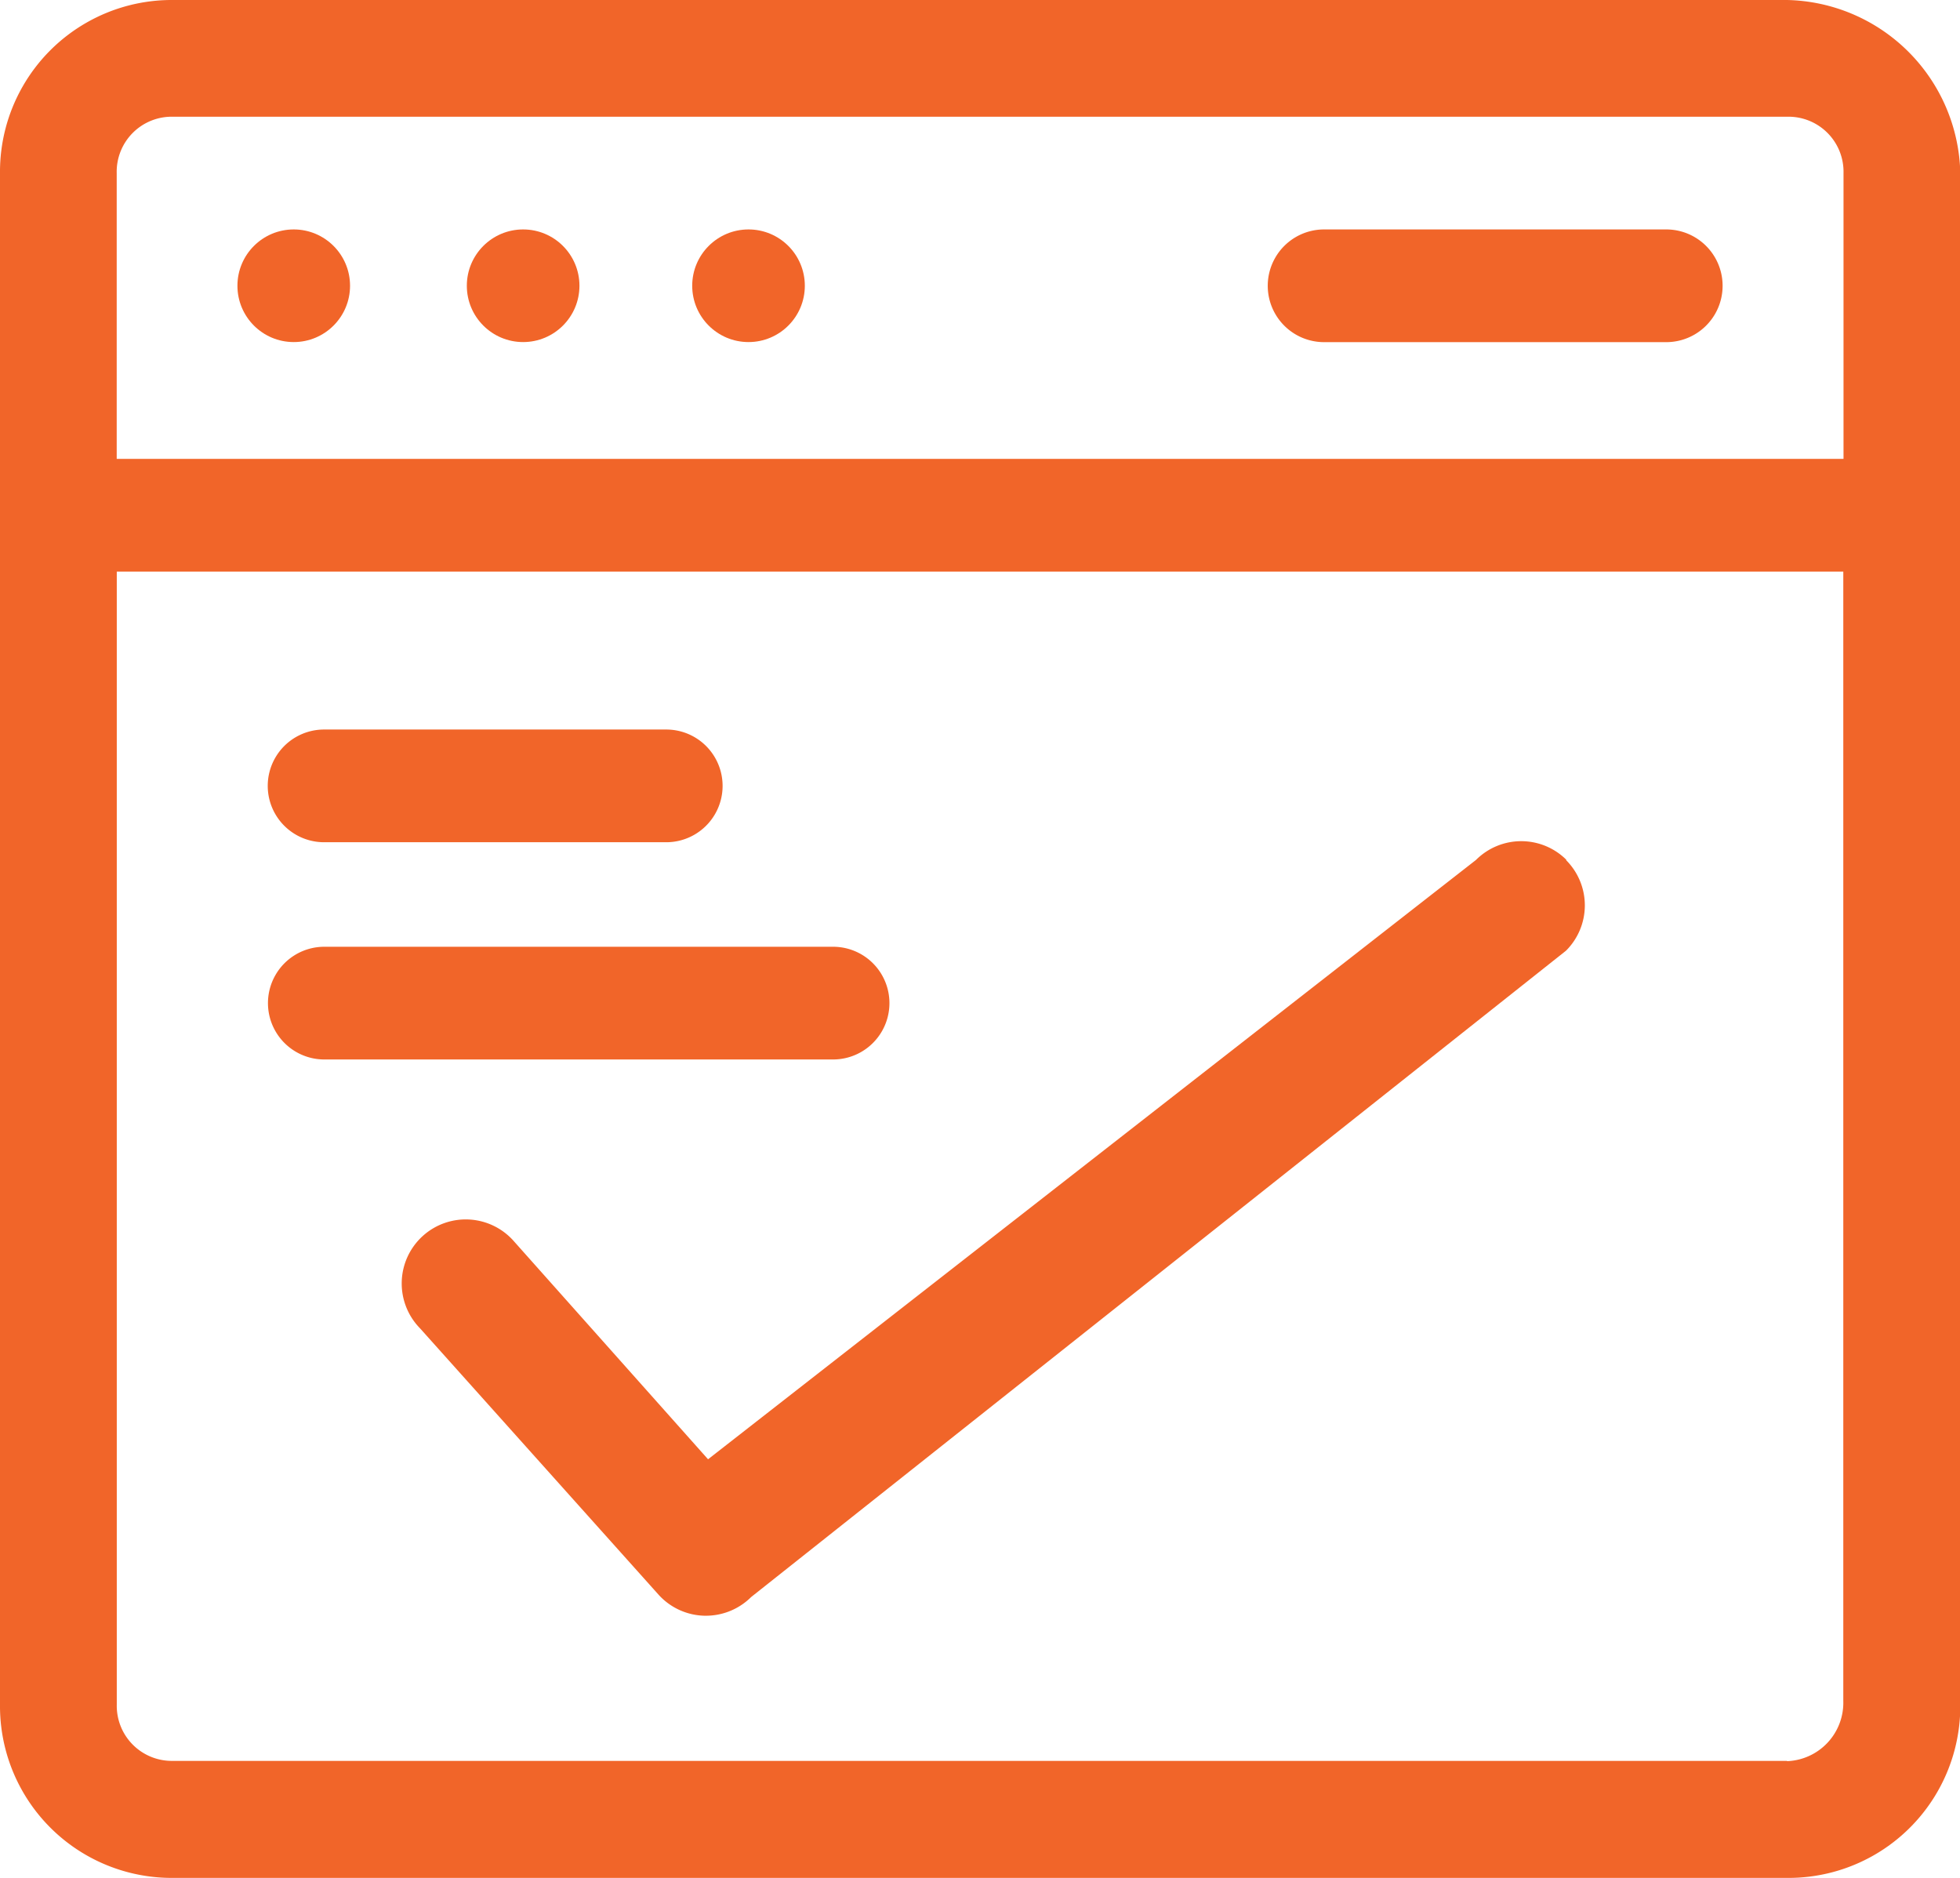
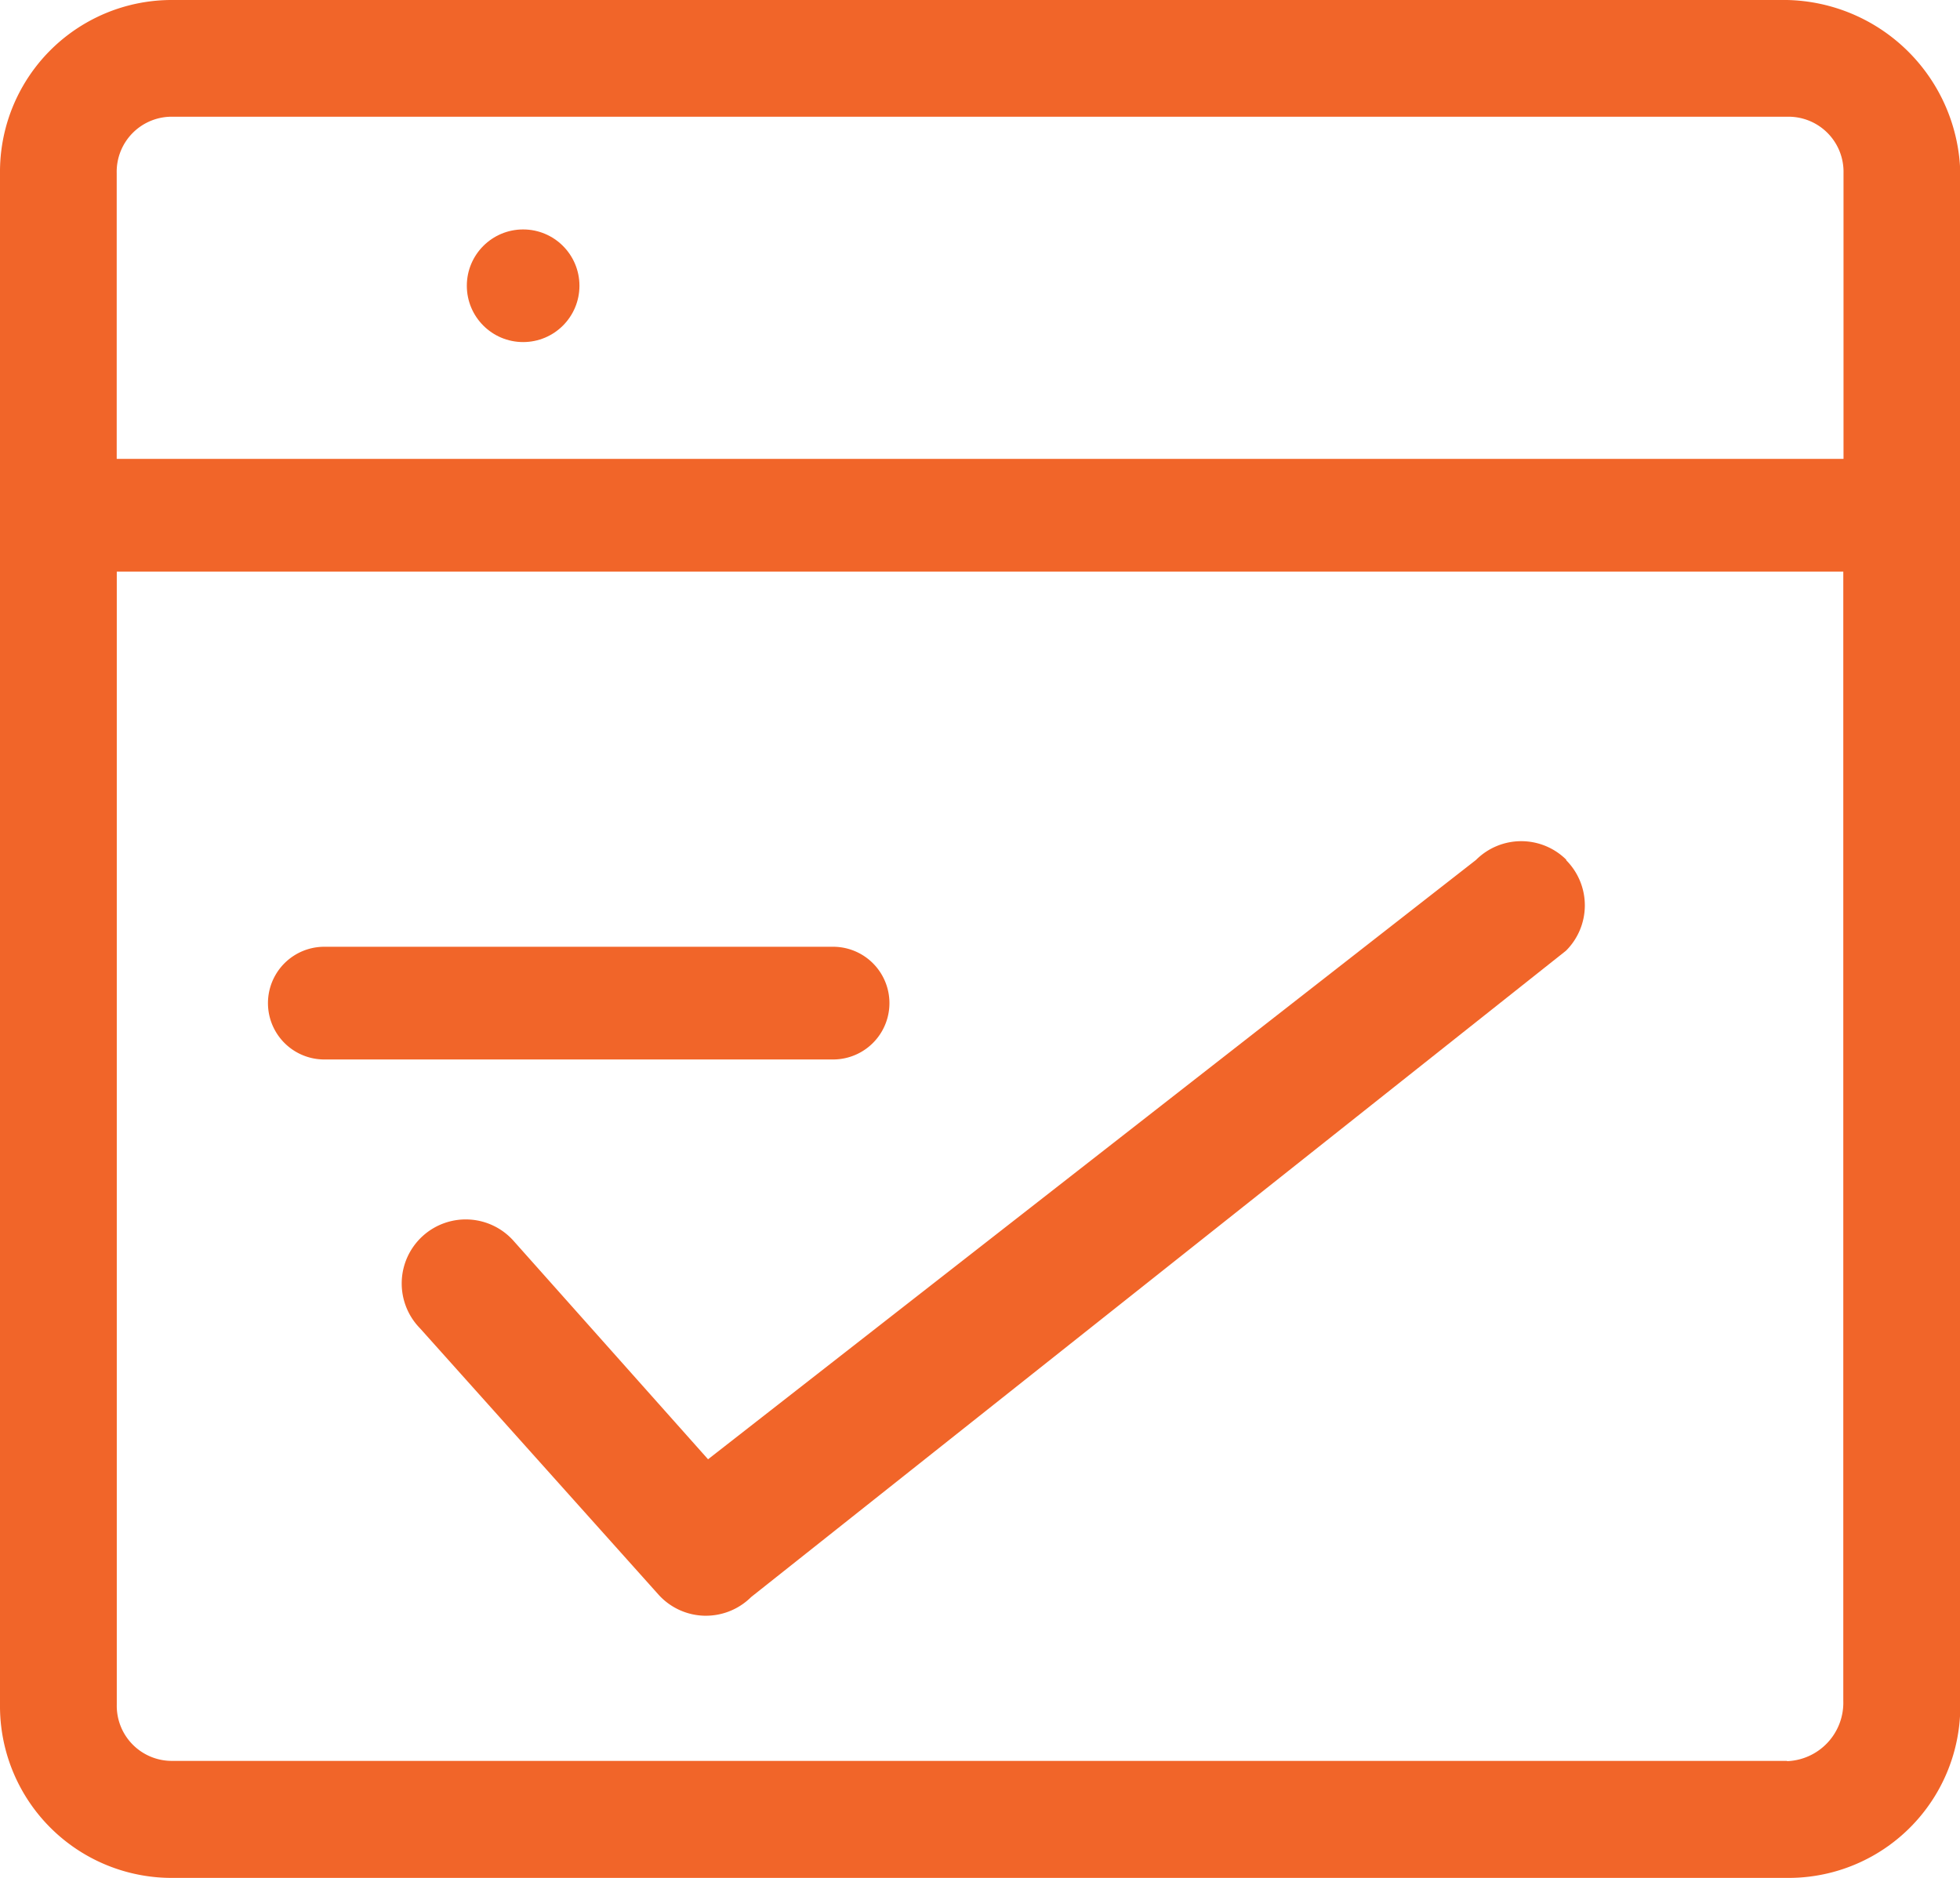
<svg xmlns="http://www.w3.org/2000/svg" id="Group_22561" data-name="Group 22561" width="26.35" height="25.242" viewBox="0 0 26.35 25.242">
  <g id="development-ico-icn" transform="translate(0 0)">
    <g id="Group_22558" data-name="Group 22558" transform="translate(0 0)">
      <path id="Path_19578" data-name="Path 19578" d="M24.523,3.3H2.827A2.309,2.309,0,0,0,.5,5.627V26.215a2.309,2.309,0,0,0,2.327,2.327h21.7a2.309,2.309,0,0,0,2.327-2.327V5.627A2.38,2.38,0,0,0,24.523,3.3ZM2.827,4.869h21.7a.74.74,0,0,1,.757.757V9.468H2.069V5.627A.74.74,0,0,1,2.827,4.869Zm21.7,22.1H2.827a.74.74,0,0,1-.757-.757V10.983H25.281V26.161A.786.786,0,0,1,24.523,26.973Z" transform="translate(-0.5 -3.3)" fill="#f16529" />
-       <ellipse id="Ellipse_20361" data-name="Ellipse 20361" cx="0.757" cy="0.757" rx="0.757" ry="0.757" transform="translate(3.192 3.084)" fill="#f16529" />
      <ellipse id="Ellipse_20362" data-name="Ellipse 20362" cx="0.757" cy="0.757" rx="0.757" ry="0.757" transform="translate(6.276 3.084)" fill="#f16529" />
-       <ellipse id="Ellipse_20363" data-name="Ellipse 20363" cx="0.757" cy="0.757" rx="0.757" ry="0.757" transform="translate(9.306 3.084)" fill="#f16529" />
-       <path id="Path_19582" data-name="Path 19582" d="M32.757,10.515h4.6a.757.757,0,0,0,0-1.515h-4.6a.757.757,0,1,0,0,1.515Z" transform="translate(-14.956 -5.916)" fill="#f16529" />
-       <path id="Path_19584" data-name="Path 19584" d="M32.757,10.515h4.6a.757.757,0,0,0,0-1.515h-4.6a.757.757,0,1,0,0,1.515Z" transform="translate(-28.4 0.806)" fill="#f16529" />
      <path id="Path_19585" data-name="Path 19585" d="M32.757,10.515H39.6A.757.757,0,0,0,39.6,9h-6.84a.757.757,0,1,0,0,1.515Z" transform="translate(-28.4 3.726)" fill="#f16529" />
    </g>
  </g>
  <g id="checked-list" transform="translate(5.42 11.307)">
    <g id="Group_22559" data-name="Group 22559" transform="translate(0 0)">
      <path id="Path_19583" data-name="Path 19583" d="M138.207,66.58a.86.86,0,0,0-1.217,0l-10.324,8.056L124.06,71.71a.861.861,0,1,0-1.266,1.166l3.211,3.585a.859.859,0,0,0,.615.278h.018a.862.862,0,0,0,.607-.251L138.2,67.8a.86.86,0,0,0,0-1.219Z" transform="translate(-122.567 -66.328)" fill="#f16529" />
    </g>
  </g>
</svg>